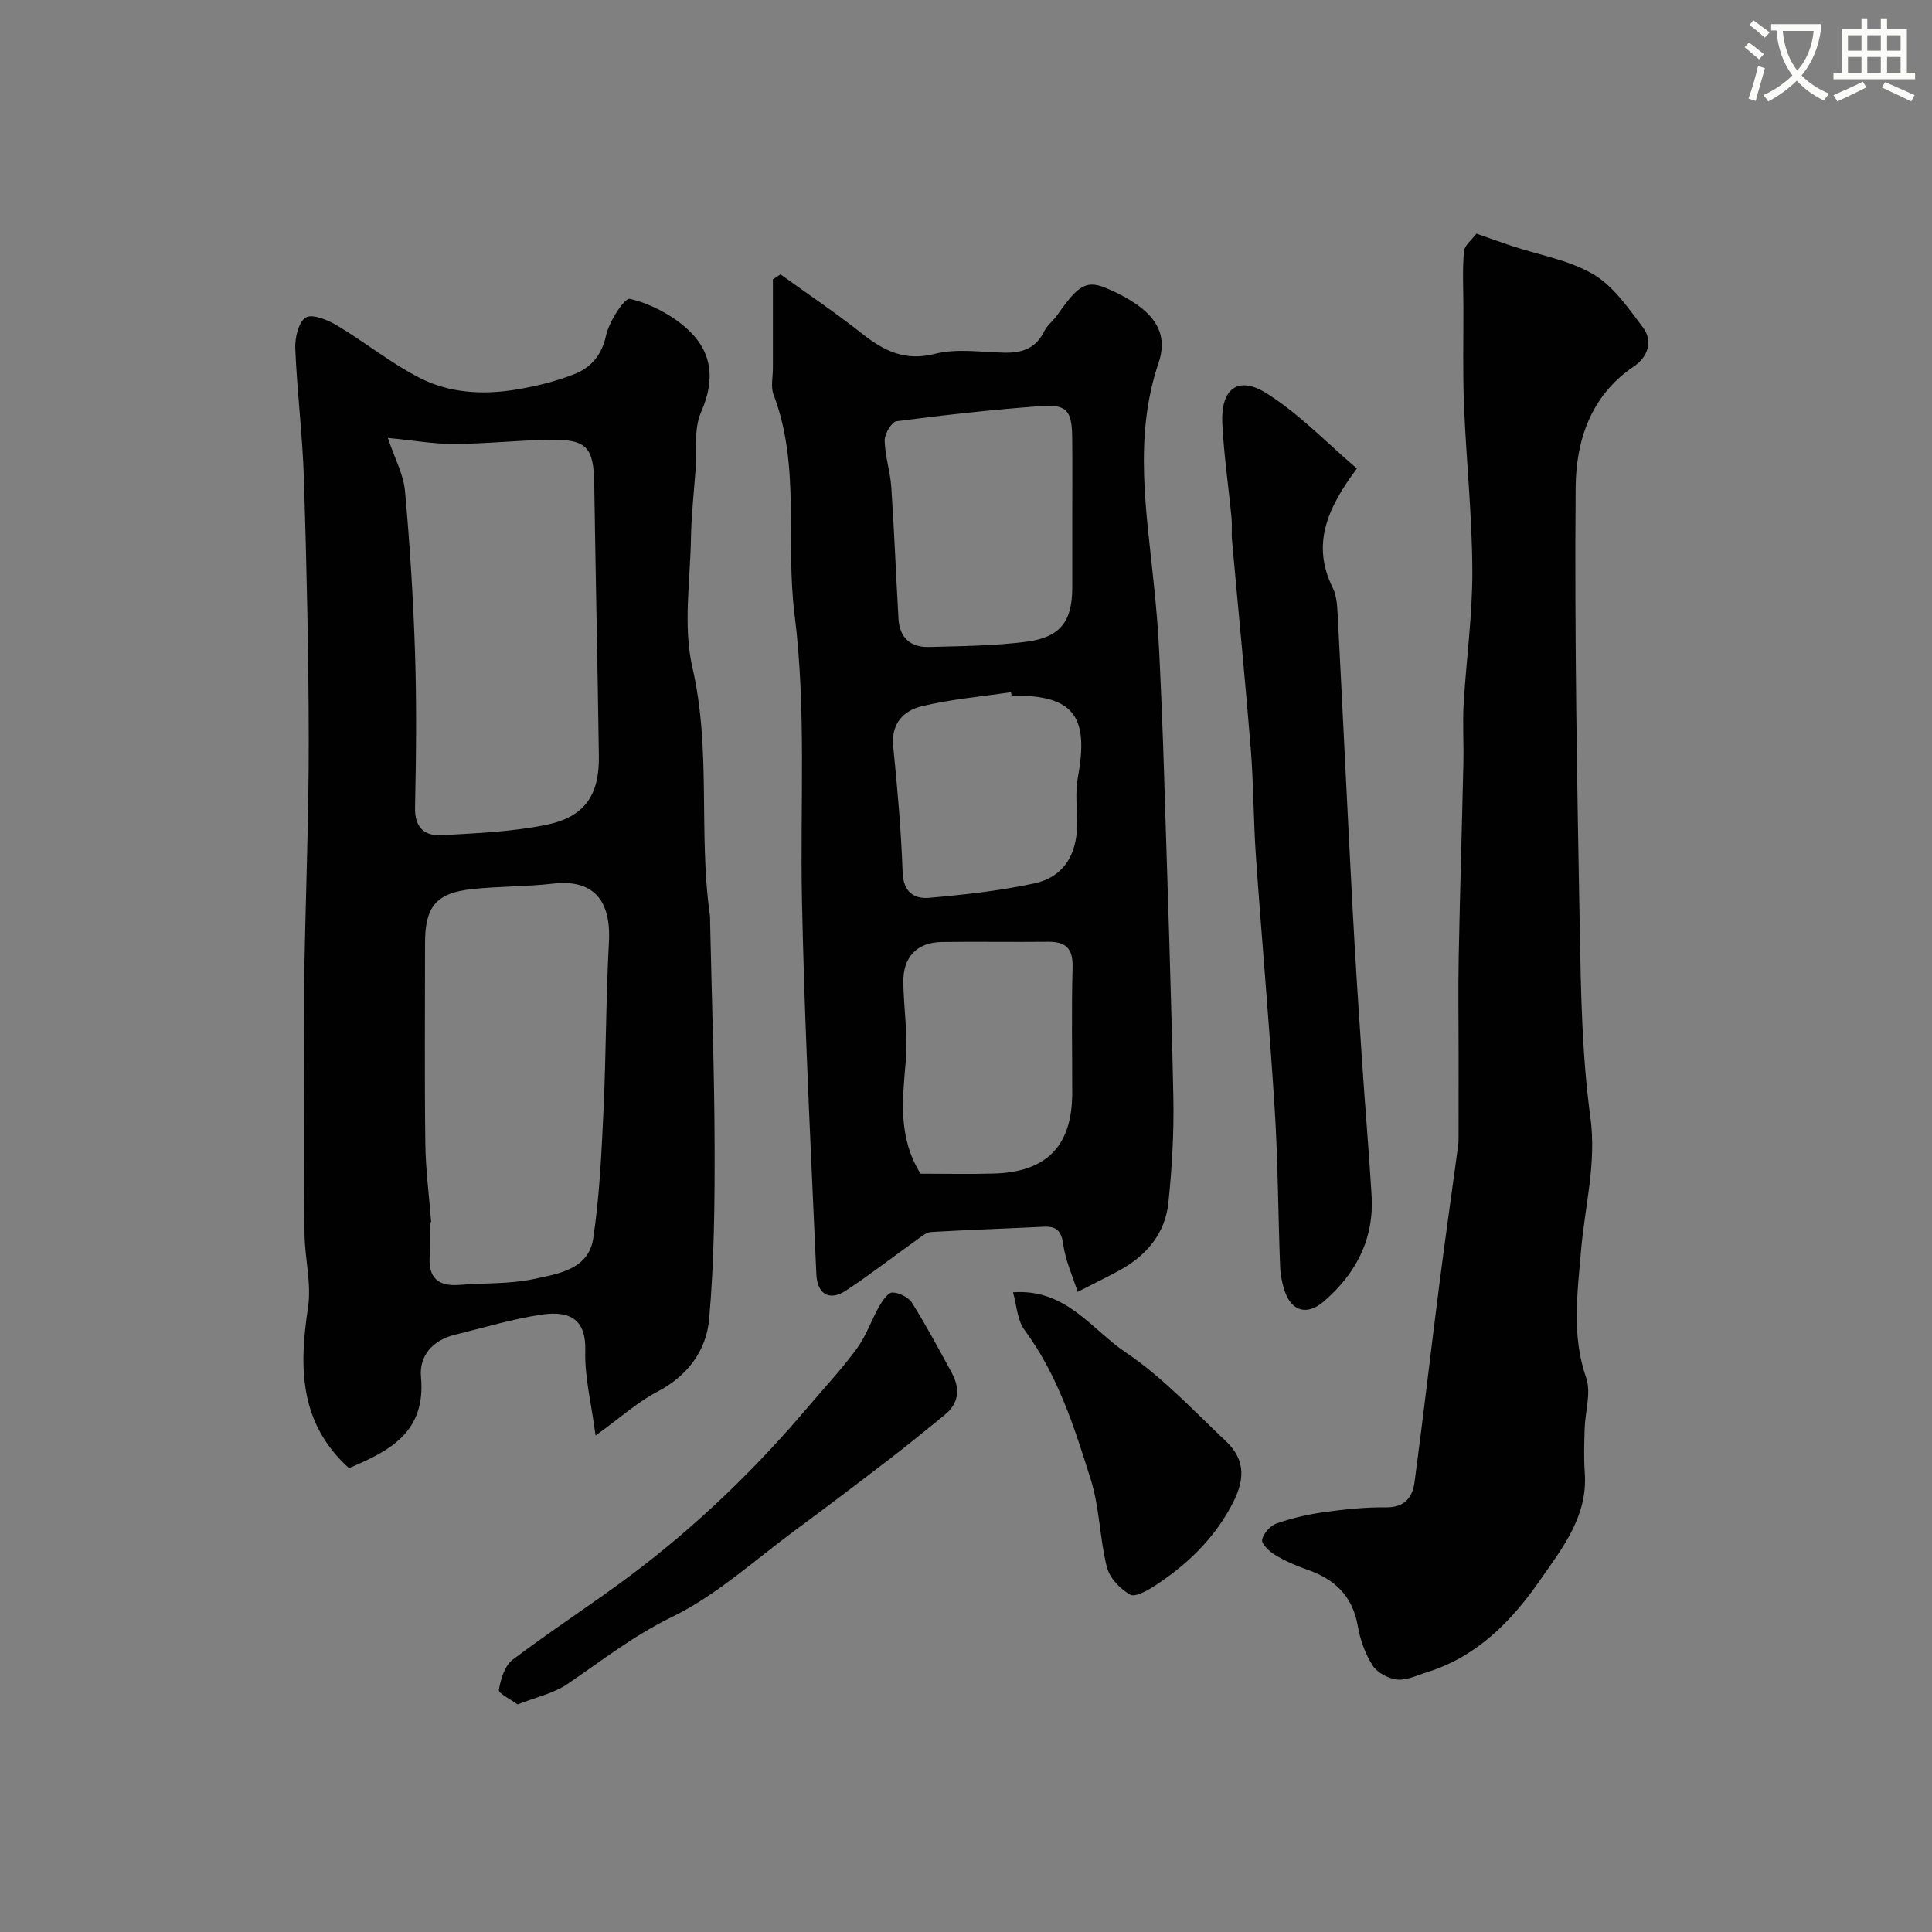
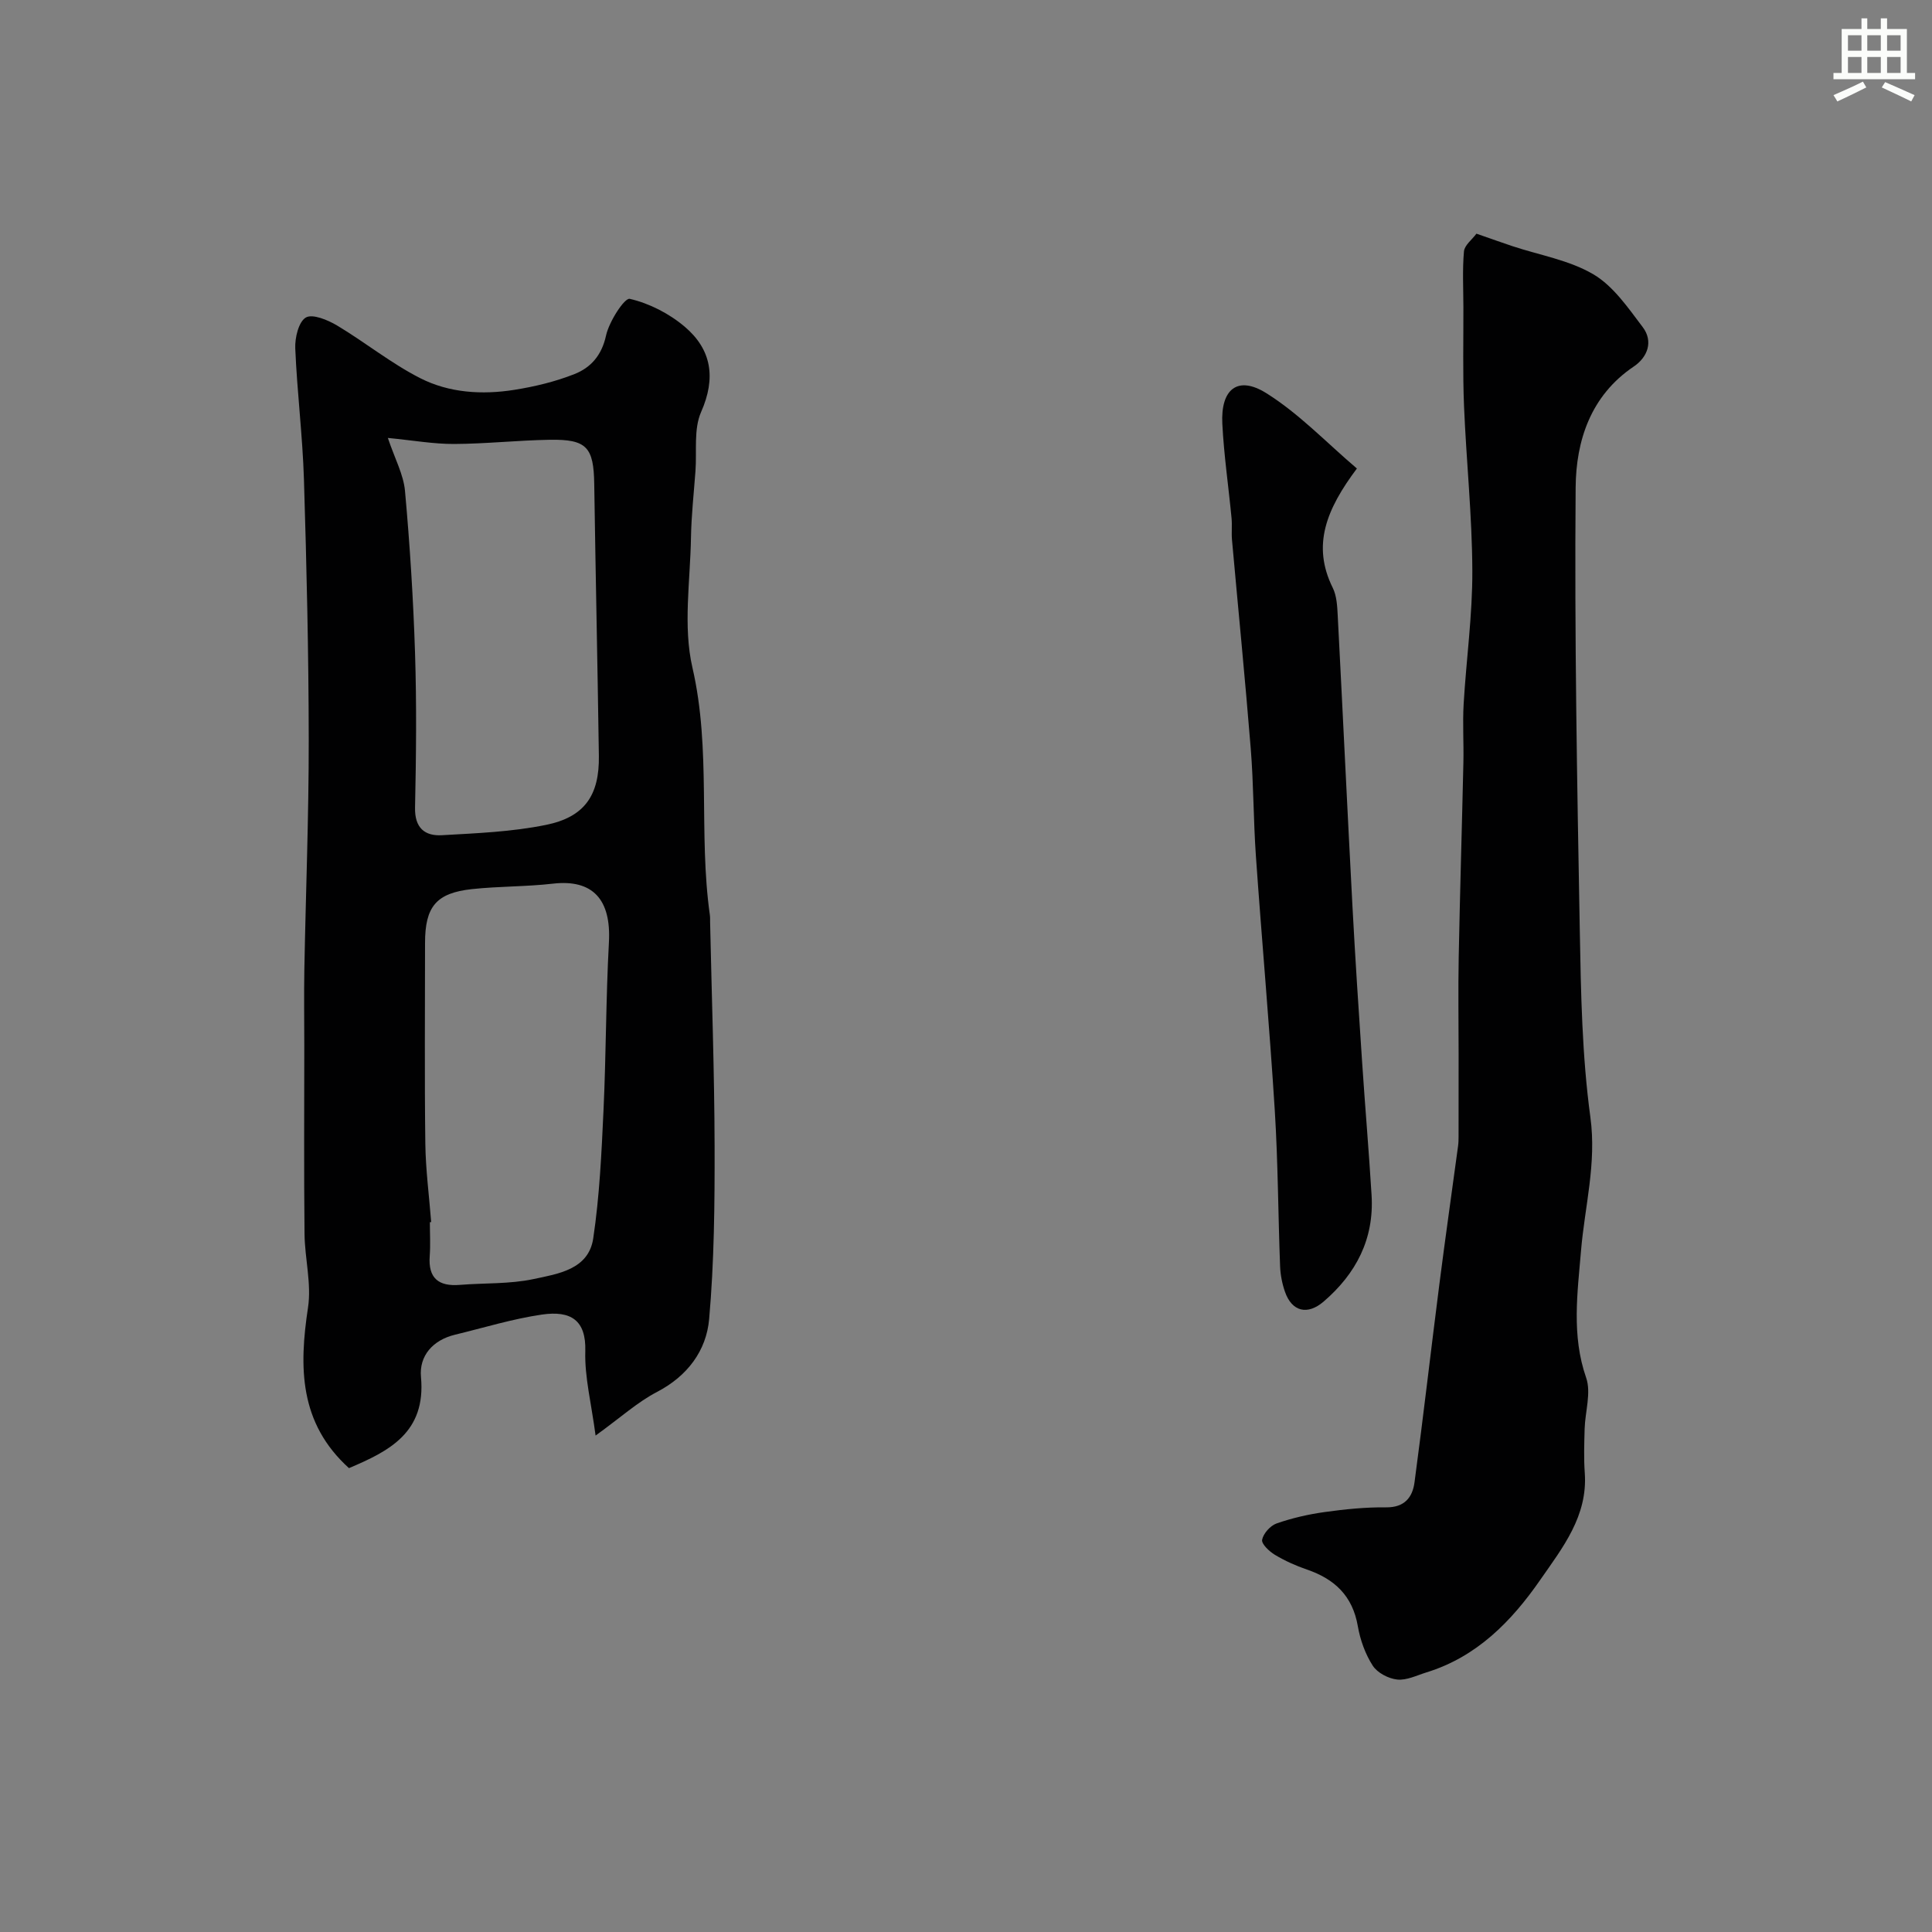
<svg xmlns="http://www.w3.org/2000/svg" enable-background="new 0 0 400 400" viewBox="0 0 400 400">
  <rect x="0" y="0" width="400" height="400" fill="#808080" stroke="none" />
-   <path d="m362.1 8.8c1.1.8 2.1 1.6 3.1 2.4l-1 1.1c-1.3-1.1-2.3-2-3-2.5zm1.9 4.8c.5.2.9.4 1.4.5-.6 2.3-1.3 4.5-1.9 6.8l-1.5-.5c.8-2.1 1.4-4.3 2-6.8zm-1-9.4c1.3.9 2.4 1.8 3.4 2.5l-1 1.1c-1.4-1.2-2.4-2.1-3.2-2.6zm3.7 2.2v-1.4h10.3v1.2c-.5 3.6-1.8 6.8-4 9.4 1.5 1.6 3.4 2.8 5.7 3.8-.3.4-.7.8-1.1 1.4-2.3-1.1-4.1-2.5-5.6-4.1-1.6 1.6-3.6 3.1-5.9 4.3-.3-.5-.7-.9-1-1.3 2.4-1.1 4.4-2.5 6-4.1-1.9-2.5-3-5.6-3.3-9.3h-1.1zm8.8 0h-6.4c.3 3.3 1.3 6 3 8.2 2-2.2 3.1-5.1 3.4-8.2z" fill="#fbfcfa" />
  <path d="m385.3 3.8h1.3v2.2h2.8v-2.2h1.3v2.2h4.1v9.1h1.7v1.3h-16.9v-1.3h1.7v-9.1h4.1v-2.2zm.4 13.1.7 1.2c-1.8.9-3.8 1.9-6 2.9-.2-.4-.5-.8-.8-1.3 2.3-1 4.3-1.9 6.1-2.8zm-3.1-6.4h2.8v-3.2h-2.8zm0 4.6h2.8v-3.3h-2.8zm4-4.6h2.8v-3.2h-2.8zm0 4.6h2.8v-3.3h-2.8zm3.7 1.9c2.1.9 4.1 1.8 6.1 2.7l-.7 1.3c-2.2-1.1-4.2-2-6.1-2.9zm3.2-9.7h-2.8v3.2h2.8zm-2.8 7.8h2.8v-3.3h-2.8z" fill="#fbfcfa" />
  <g fill="#010102">
    <path d="m123.31 297.22c-.88-6.69-2.29-12.11-2.13-17.49.18-6.38-2.96-8.44-9-7.56-6.07.89-12 2.72-17.99 4.17-4.58 1.11-7.44 4.37-7.03 8.76 1.06 11.51-6.63 15.35-14.91 18.86-10.32-9.34-10.36-20.88-8.48-33.24.75-4.94-.67-10.17-.72-15.27-.14-13-.05-25.99-.05-38.99 0-5.19-.08-10.39.01-15.58.29-15.93.93-31.86.91-47.79-.02-17.93-.44-35.86-.99-53.79-.28-9.07-1.42-18.11-1.8-27.18-.09-2.19.69-5.49 2.19-6.38 1.38-.81 4.53.5 6.45 1.64 5.84 3.49 11.2 7.85 17.24 10.92 5.98 3.04 12.78 3.47 19.43 2.42 4.25-.67 8.53-1.7 12.52-3.28 3.35-1.33 5.62-3.86 6.51-7.96.63-2.91 3.84-7.85 4.91-7.61 4.04.93 8.16 3.04 11.37 5.76 5.57 4.72 6.53 10.59 3.41 17.66-1.57 3.56-.87 8.12-1.17 12.22-.34 4.6-.85 9.2-.93 13.8-.15 8.99-1.67 18.37.3 26.91 3.93 17.03 1.21 34.26 3.61 51.23.07.49.04 1 .05 1.5.33 15.43.89 30.86.93 46.29.03 11.96-.08 23.97-1.13 35.87-.58 6.52-4.46 11.76-10.76 15.06-4.01 2.07-7.44 5.21-12.75 9.05zm-43.01-206.55c1.45 4.31 3.24 7.57 3.55 10.97 1.01 11.17 1.72 22.37 2.08 33.58.34 10.65.23 21.32 0 31.98-.09 4.22 2.02 5.93 5.59 5.72 7.19-.41 14.48-.7 21.5-2.13 8.05-1.63 11.09-6.16 10.97-14.3-.27-18.76-.68-37.52-.96-56.27-.11-7.63-1.54-9.3-9.22-9.17-6.6.11-13.2.84-19.79.87-4.23.02-8.45-.74-13.72-1.25zm8.97 162.35c-.09.01-.18.02-.27.02 0 2.33.14 4.67-.03 6.99-.35 4.61 1.83 6.35 6.24 5.99 5.09-.41 10.3-.15 15.24-1.2 5.05-1.08 11.4-1.96 12.37-8.41 1.31-8.76 1.72-17.68 2.13-26.54.54-11.58.49-23.19 1.12-34.76.49-8.9-3.35-13.1-11.58-12.16-5.56.64-11.2.53-16.77 1.13-7.41.8-9.72 3.63-9.72 11.16 0 13.84-.12 27.69.06 41.53.07 5.41.79 10.82 1.21 16.25z" />
-     <path d="m161.59 56.8c5.63 4.06 11.4 7.93 16.83 12.23 4.57 3.61 8.91 5.83 15.21 4.22 4.54-1.16 9.61-.31 14.44-.23 3.58.06 6.4-.92 8.1-4.39.64-1.3 1.93-2.25 2.78-3.47 4.53-6.49 6.13-7.29 10.74-5.23 8.88 3.95 12.43 8.54 10.19 15.16-5.24 15.47-2.48 30.93-.93 46.44.43 4.26.81 8.53 1.02 12.8.41 8.43.76 16.86 1.02 25.3.7 22.53 1.48 45.06 1.94 67.6.15 7.26-.28 14.57-1.03 21.79-.67 6.4-4.57 10.97-10.17 14.02-2.58 1.4-5.22 2.69-8.62 4.43-1.1-3.46-2.53-6.55-2.97-9.78-.38-2.78-1.34-3.84-4.03-3.71-7.76.38-15.54.64-23.29 1.09-1 .06-2.01.91-2.9 1.55-4.92 3.51-9.69 7.22-14.72 10.55-3.47 2.3-6 .78-6.18-3.34-.66-15.03-1.39-30.07-1.98-45.1-.43-10.76-.78-21.53-1-32.3-.4-19.76.92-39.73-1.54-59.23-1.91-15.15 1.28-30.77-4.35-45.51-.61-1.6-.12-3.63-.13-5.47-.01-6.13 0-12.25 0-18.38.51-.33 1.04-.68 1.57-1.04zm60.41 50.9c0-5.66.04-11.31-.01-16.97-.05-5.73-1.07-7.06-6.56-6.65-9.96.74-19.9 1.84-29.8 3.13-1.03.13-2.49 2.62-2.47 3.99.06 3.21 1.15 6.39 1.37 9.61.62 9.12.97 18.26 1.5 27.39.23 3.86 2.55 5.85 6.28 5.75 6.75-.18 13.54-.23 20.22-1.09 7.04-.91 9.47-4.26 9.47-11.19 0-4.66 0-9.32 0-13.97zm-31.41 135.3c5.24 0 10.23.12 15.22-.03 10.91-.32 16.16-5.76 16.18-16.6.02-8.7-.17-17.4.08-26.08.11-3.91-1.39-5.35-5.11-5.31-7.33.08-14.66-.06-21.99.05-5.18.08-8.05 3.15-7.95 8.45.1 5.41.98 10.86.51 16.2-.68 7.95-1.65 15.76 3.06 23.32zm18.84-99c-.04-.23-.07-.46-.11-.69-6.14.91-12.37 1.45-18.38 2.88-3.83.91-6.49 3.55-6.01 8.35.87 8.67 1.64 17.37 1.95 26.07.14 4.09 2.38 5.55 5.52 5.27 7.29-.64 14.63-1.45 21.77-2.99 5.94-1.28 8.76-5.83 8.82-11.99.03-3.33-.42-6.75.17-9.97 2.34-12.65-.88-16.93-13.24-16.93-.15 0-.32 0-.49 0z" />
    <path d="m305.68 48.38c3.15 1.09 5.28 1.86 7.44 2.58 5.64 1.87 11.78 2.89 16.78 5.84 4.13 2.44 7.19 6.94 10.21 10.93 2.24 2.96 1 6.23-1.85 8.15-8.97 6.04-11.96 15.41-12.04 25.04-.25 30.6.3 61.2.86 91.8.23 12.88.46 25.85 2.19 38.57 1.31 9.62-1.17 18.48-1.94 27.7-.72 8.63-1.99 17.48 1.06 26.24 1.09 3.12-.21 7.06-.31 10.62-.08 3.03-.19 6.07.03 9.09.64 8.95-4.59 15.49-9.2 22.13-5.96 8.6-13.15 15.97-23.58 19.18-2 .62-4.11 1.69-6.06 1.48-1.82-.19-4.12-1.4-5.07-2.89-1.54-2.4-2.59-5.33-3.08-8.17-1.08-6.25-4.79-9.75-10.53-11.71-2.3-.79-4.57-1.81-6.65-3.06-1.16-.7-2.8-2.25-2.63-3.11.25-1.3 1.69-2.91 2.98-3.37 3.2-1.12 6.56-1.89 9.92-2.36 4.23-.59 8.52-1.03 12.78-.98 3.82.04 5.46-2.09 5.87-5.18 1.83-13.64 3.39-27.31 5.14-40.96 1.22-9.57 2.59-19.13 3.88-28.69.09-.66.1-1.33.1-2 .01-5.7.01-11.39.01-17.09 0-6.67-.11-13.33.02-20 .26-13.44.67-26.87.97-40.3.09-4.02-.18-8.06.05-12.08.54-9.21 1.84-18.41 1.8-27.61-.04-11.37-1.25-22.73-1.72-34.11-.28-6.82-.11-13.66-.13-20.49-.01-3.85-.22-7.73.12-11.55.14-1.28 1.7-2.44 2.58-3.64z" />
    <path d="m280.93 97c-6.28 8.39-9.38 15.85-5 24.7.83 1.67.93 3.79 1.03 5.72 1.05 20.12 1.99 40.24 3.06 60.36.57 10.7 1.27 21.39 1.99 32.08.61 9.2 1.4 18.39 1.96 27.59.55 9.04-3.18 16.23-9.93 22.03-3.33 2.86-6.57 2.11-8.01-2.06-.58-1.67-.93-3.48-1-5.24-.41-10.76-.43-21.54-1.1-32.27-1.1-17.57-2.68-35.11-3.91-52.68-.52-7.42-.47-14.87-1.07-22.28-1.16-14.4-2.59-28.79-3.88-43.18-.13-1.49.05-3.01-.09-4.49-.62-6.52-1.58-13.01-1.91-19.54-.37-7.19 3.19-10.04 9.09-6.35 6.76 4.22 12.42 10.2 18.77 15.61z" />
-     <path d="m107.16 352.89c-1.54-1.15-4.01-2.31-3.88-3.02.39-2.21 1.2-4.98 2.84-6.23 8.06-6.1 16.58-11.58 24.67-17.65 13.51-10.15 25.61-21.83 36.54-34.73 3.39-4 7-7.85 10.09-12.08 1.93-2.64 3-5.9 4.64-8.77.65-1.15 1.83-2.83 2.73-2.81 1.4.04 3.32.99 4.05 2.16 2.94 4.69 5.56 9.58 8.2 14.45 1.77 3.27 1.58 6.3-1.52 8.79-3.58 2.87-7.09 5.81-10.73 8.6-6.66 5.11-13.34 10.2-20.1 15.18-8.41 6.19-16.31 13.49-25.56 17.99-7.93 3.86-14.55 9.05-21.63 13.88-2.86 1.95-6.51 2.72-10.34 4.24z" />
-     <path d="m209.73 267.56c10.97-.81 16.26 7.69 23.36 12.46 7.58 5.09 13.97 12 20.68 18.32 4.38 4.13 3.89 8.43 1.1 13.55-3.83 7.03-9.26 12.16-15.74 16.4-1.55 1.02-4.13 2.46-5.16 1.86-2.05-1.18-4.23-3.44-4.79-5.64-1.51-5.96-1.51-12.34-3.34-18.17-3.38-10.77-6.81-21.6-13.69-30.93-1.57-2.1-1.67-5.27-2.42-7.85z" />
  </g>
</svg>